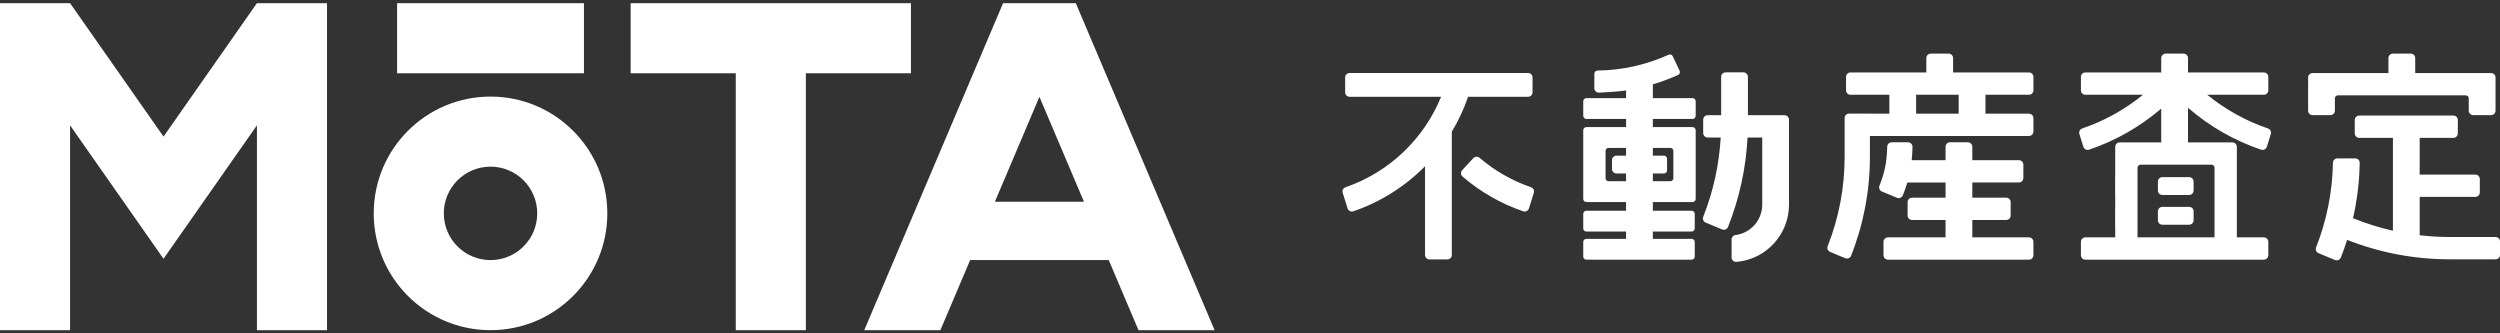
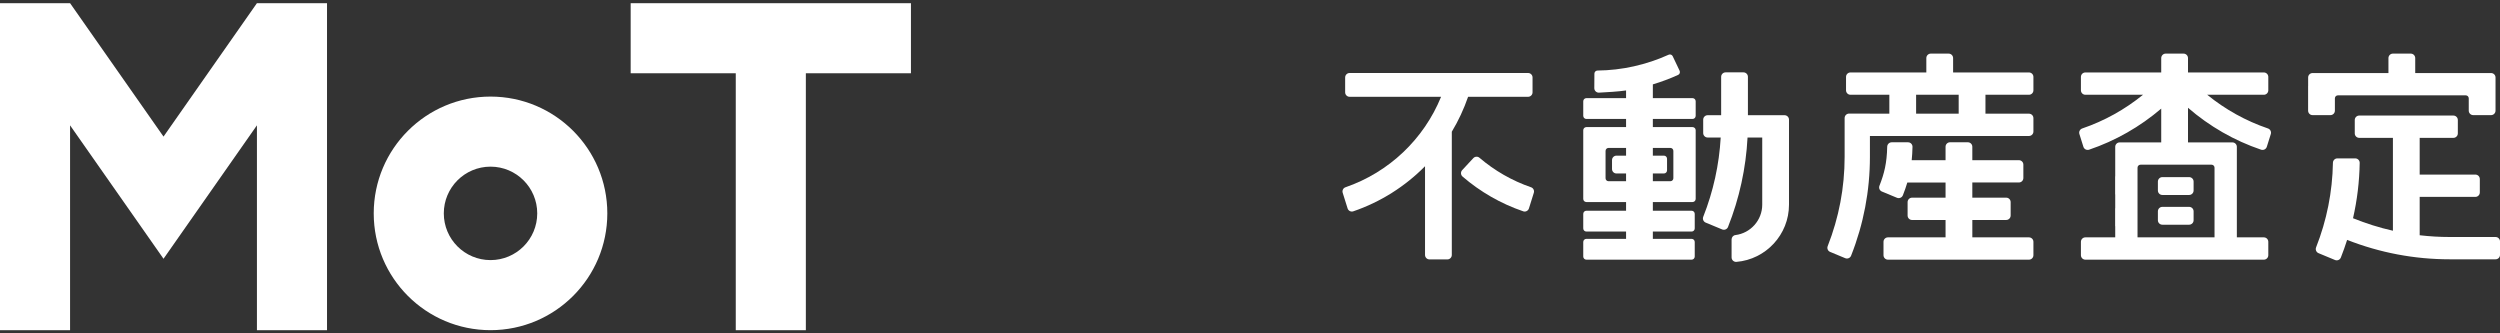
<svg xmlns="http://www.w3.org/2000/svg" width="180" height="24" viewBox="0 0 180 24" fill="none">
  <rect x="0" y="0" width="180" height="24" fill="#333333" stroke="none" />
  <g clip-path="url(#clip0_5298_35890)">
-     <path d="M28.59 0.228V5.273L42.044 5.273V0.228L28.59 0.228Z" fill="white" />
    <path d="M35.318 6.954C30.674 6.954 26.908 10.719 26.908 15.363C26.908 20.008 30.673 23.772 35.318 23.772C39.962 23.772 43.727 20.008 43.727 15.363C43.727 10.719 39.962 6.954 35.318 6.954ZM35.318 18.727C33.459 18.727 31.954 17.221 31.954 15.363C31.954 13.505 33.459 11.999 35.318 11.999C37.175 11.999 38.681 13.505 38.681 15.363C38.681 17.221 37.175 18.727 35.318 18.727Z" fill="white" />
    <path d="M18.499 0.228L11.773 9.835L5.045 0.228H0V23.772H5.045V9.024L11.773 18.631L18.499 9.023V23.772H23.545V0.228H18.499Z" fill="white" />
    <path d="M65.588 0.228H45.408V5.273H52.975V23.772H58.021V5.273H65.588V0.228Z" fill="white" />
-     <path d="M81.971 23.772H87.452L77.457 0.228H72.221L62.226 23.772H67.707L69.849 18.727H79.83L81.972 23.772H81.971ZM71.633 14.523L74.838 6.971L78.044 14.523H71.633Z" fill="white" />
    <path d="M174.217 16.939V14.176H178.225C178.403 14.176 178.547 14.032 178.547 13.854V12.891C178.547 12.713 178.403 12.569 178.225 12.569H174.217V9.926H176.643C176.82 9.926 176.964 9.783 176.964 9.605V8.641C176.964 8.463 176.82 8.32 176.643 8.32H169.865C169.687 8.32 169.543 8.463 169.543 8.641V9.605C169.543 9.783 169.687 9.926 169.865 9.926H172.29V16.612C171.315 16.393 170.356 16.092 169.418 15.713C169.715 14.409 169.876 13.078 169.898 11.727C169.901 11.549 169.754 11.403 169.577 11.403H168.291C168.116 11.403 167.974 11.544 167.971 11.721C167.934 13.816 167.527 15.861 166.758 17.811C166.694 17.974 166.77 18.16 166.932 18.227L168.12 18.72C168.285 18.788 168.476 18.709 168.541 18.543C168.707 18.123 168.857 17.699 168.993 17.272C171.355 18.199 173.84 18.67 176.383 18.67H179.68C179.858 18.67 180.001 18.527 180.001 18.349V17.385C180.001 17.207 179.858 17.064 179.68 17.064H176.383C175.656 17.064 174.933 17.021 174.219 16.938L174.217 16.939Z" fill="white" />
    <path d="M173.896 5.259V4.182C173.896 4.004 173.752 3.86 173.574 3.86H172.289C172.111 3.86 171.968 4.004 171.968 4.182V5.259H166.507C166.329 5.259 166.186 5.402 166.186 5.58V6.192H166.184V7.967C166.184 8.145 166.327 8.289 166.505 8.289H167.79C167.968 8.289 168.112 8.145 168.112 7.967V7.08C168.112 6.962 168.208 6.865 168.326 6.865H177.536C177.654 6.865 177.75 6.962 177.75 7.08V7.967C177.75 8.145 177.893 8.289 178.071 8.289H179.356C179.534 8.289 179.678 8.145 179.678 7.967V5.58C179.678 5.402 179.534 5.259 179.356 5.259H173.896Z" fill="white" />
    <path d="M162.797 10.777C162.97 10.835 163.155 10.743 163.21 10.57L163.499 9.65C163.551 9.482 163.459 9.305 163.292 9.248C161.707 8.71 160.221 7.883 158.918 6.823H162.997C163.174 6.823 163.318 6.679 163.318 6.501V5.537C163.318 5.36 163.174 5.216 162.997 5.216H157.536V4.182C157.536 4.005 157.392 3.86 157.215 3.86H155.929C155.752 3.86 155.608 4.005 155.608 4.182V5.216H150.147C149.97 5.216 149.826 5.36 149.826 5.537V6.501C149.826 6.679 149.97 6.823 150.147 6.823H154.296C152.994 7.883 151.507 8.71 149.923 9.248C149.756 9.305 149.663 9.482 149.716 9.65L150.005 10.57C150.059 10.743 150.245 10.835 150.417 10.777C152.313 10.136 154.082 9.125 155.608 7.82V10.252H152.617C152.44 10.252 152.296 10.395 152.296 10.573V12.705H152.289V13.99H152.296V14.999H152.289V16.284H152.296V17.09H150.147C149.97 17.09 149.826 17.233 149.826 17.411V18.375C149.826 18.552 149.97 18.696 150.147 18.696H162.997C163.174 18.696 163.318 18.552 163.318 18.375V17.411C163.318 17.233 163.174 17.09 162.997 17.09H161.053V10.573C161.053 10.395 160.909 10.252 160.732 10.252H157.536V7.759C159.077 9.094 160.873 10.126 162.797 10.777ZM159.446 12.072V17.09H153.902V12.072C153.902 11.954 153.999 11.858 154.116 11.858H159.232C159.35 11.858 159.446 11.954 159.446 12.072Z" fill="white" />
    <path d="M146.084 6.823C146.262 6.823 146.406 6.679 146.406 6.501V5.537C146.406 5.36 146.262 5.216 146.084 5.216H140.624V4.182C140.624 4.005 140.48 3.86 140.302 3.86H139.017C138.839 3.86 138.696 4.005 138.696 4.182V5.216H133.235C133.057 5.216 132.914 5.36 132.914 5.537V6.501C132.914 6.679 133.057 6.823 133.235 6.823H136.033V8.185H134.634V8.178H133.135C132.957 8.178 132.813 8.322 132.813 8.5V11.293C132.813 13.506 132.403 15.666 131.594 17.721C131.528 17.885 131.605 18.07 131.768 18.137L132.856 18.589C133.021 18.657 133.212 18.578 133.278 18.412C134.178 16.138 134.634 13.744 134.634 11.293V9.791H146.084C146.262 9.791 146.406 9.647 146.406 9.47V8.506C146.406 8.328 146.262 8.185 146.084 8.185H142.953V6.823H146.084ZM141.025 8.185H137.96V6.823H141.025V8.185Z" fill="white" />
    <path d="M142.007 15.838H144.446C144.624 15.838 144.767 15.694 144.767 15.516V14.553C144.767 14.375 144.624 14.231 144.446 14.231H142.007V13.139H145.361C145.538 13.139 145.682 12.995 145.682 12.818V11.854C145.682 11.676 145.538 11.533 145.361 11.533H142.007V10.565C142.007 10.388 141.864 10.244 141.686 10.244H140.401C140.223 10.244 140.08 10.388 140.08 10.565V11.533H137.643C137.673 11.236 137.693 10.919 137.7 10.573C137.704 10.393 137.559 10.245 137.379 10.245H136.201C136.026 10.245 135.884 10.386 135.879 10.561C135.853 11.747 135.671 12.481 135.32 13.374C135.256 13.537 135.333 13.723 135.496 13.79L136.584 14.241C136.75 14.309 136.941 14.228 137.007 14.061C137.13 13.749 137.237 13.447 137.328 13.14H140.08V14.232H137.668C137.49 14.232 137.347 14.376 137.347 14.554V15.517C137.347 15.695 137.49 15.839 137.668 15.839H140.08V17.09H135.933C135.755 17.09 135.612 17.233 135.612 17.411V18.375C135.612 18.552 135.755 18.696 135.933 18.696H146.084C146.262 18.696 146.406 18.552 146.406 18.375V17.411C146.406 17.233 146.262 17.09 146.084 17.09H142.008V15.839L142.007 15.838Z" fill="white" />
    <path d="M105.701 6.969H110.022C110.199 6.969 110.343 6.826 110.343 6.648V5.577C110.343 5.399 110.199 5.256 110.022 5.256H97.172C96.995 5.256 96.851 5.399 96.851 5.577V6.648C96.851 6.826 96.995 6.969 97.172 6.969H103.758C102.514 10.021 100.008 12.404 96.873 13.484C96.709 13.54 96.622 13.717 96.674 13.882L97.027 15.007C97.08 15.177 97.265 15.273 97.434 15.216C99.41 14.541 101.171 13.418 102.602 11.969V18.357C102.602 18.534 102.746 18.678 102.923 18.678H104.209C104.386 18.678 104.53 18.534 104.53 18.357V9.484C105.003 8.696 105.398 7.854 105.703 6.969H105.701Z" fill="white" />
    <path d="M110.435 13.882L110.083 15.007C110.028 15.177 109.845 15.273 109.676 15.216C108.052 14.662 106.573 13.805 105.305 12.714C105.166 12.594 105.153 12.384 105.277 12.25L106.078 11.386C106.195 11.261 106.39 11.247 106.52 11.358C107.601 12.282 108.859 13.009 110.237 13.484C110.4 13.54 110.487 13.717 110.435 13.882Z" fill="white" />
    <path d="M125.53 5.21H124.245C124.067 5.21 123.923 5.353 123.923 5.531V8.295H122.951C122.773 8.295 122.63 8.439 122.63 8.616V9.58C122.63 9.758 122.773 9.901 122.951 9.901H123.891C123.779 11.861 123.358 13.776 122.633 15.61C122.569 15.773 122.645 15.959 122.807 16.026L123.995 16.519C124.16 16.587 124.351 16.508 124.417 16.342C125.237 14.275 125.708 12.114 125.823 9.901H126.881V14.735C126.881 15.858 126.037 16.789 124.949 16.925C124.791 16.944 124.674 17.082 124.674 17.242V18.534C124.674 18.725 124.838 18.871 125.027 18.855C127.143 18.675 128.808 16.896 128.808 14.735V8.616C128.808 8.439 128.664 8.295 128.487 8.295H125.85V5.531C125.85 5.353 125.706 5.21 125.529 5.21H125.53Z" fill="white" />
    <path d="M121.864 8.565C121.988 8.565 122.089 8.464 122.089 8.34V7.291C122.089 7.166 121.988 7.066 121.864 7.066H119.005V6.075C119.626 5.889 120.234 5.662 120.823 5.394C120.938 5.343 120.986 5.207 120.932 5.093L120.435 4.048C120.383 3.936 120.251 3.89 120.14 3.941C118.538 4.667 116.779 5.062 115.021 5.079C114.898 5.079 114.798 5.178 114.797 5.301L114.79 6.347C114.789 6.531 114.942 6.679 115.127 6.671C115.627 6.646 116.56 6.592 117.077 6.512V7.066H114.219C114.094 7.066 113.994 7.166 113.994 7.291V8.34C113.994 8.464 114.094 8.565 114.219 8.565H117.077V9.151H114.219C114.094 9.151 113.994 9.252 113.994 9.375V14.322C113.994 14.447 114.094 14.547 114.219 14.547H117.077V15.173H114.219C114.094 15.173 113.994 15.273 113.994 15.398V16.447C113.994 16.571 114.094 16.672 114.219 16.672H117.077V17.197H114.219C114.094 17.197 113.994 17.297 113.994 17.422V18.471C113.994 18.595 114.094 18.696 114.219 18.696H121.797C121.921 18.696 122.021 18.595 122.021 18.471V17.421C122.021 17.297 121.921 17.197 121.798 17.197H119.005V16.672H121.797C121.921 16.672 122.021 16.571 122.021 16.447V15.398C122.021 15.273 121.921 15.173 121.797 15.173H119.005V14.547H121.864C121.988 14.547 122.089 14.447 122.089 14.322V9.375C122.089 9.252 121.988 9.151 121.864 9.151H119.005V8.565H121.864ZM117.077 11.206H116.386C116.208 11.206 116.065 11.35 116.065 11.527V12.17C116.065 12.348 116.208 12.491 116.386 12.491H117.077V13.048H115.814C115.696 13.048 115.6 12.952 115.6 12.834V10.864C115.6 10.746 115.696 10.65 115.814 10.65H117.077V11.206ZM120.482 10.864V12.834C120.482 12.952 120.386 13.048 120.268 13.048H119.005V12.491H119.802C119.927 12.491 120.027 12.39 120.027 12.266V11.431C120.027 11.307 119.927 11.206 119.802 11.206H119.005V10.65H120.268C120.386 10.65 120.482 10.746 120.482 10.864Z" fill="white" />
    <path d="M157.617 12.752H155.69C155.512 12.752 155.368 12.896 155.368 13.074V13.716C155.368 13.894 155.512 14.038 155.69 14.038H157.617C157.795 14.038 157.939 13.894 157.939 13.716V13.074C157.939 12.896 157.795 12.752 157.617 12.752Z" fill="white" />
    <path d="M157.617 14.894H155.69C155.512 14.894 155.368 15.038 155.368 15.216V15.858C155.368 16.036 155.512 16.179 155.69 16.179H157.617C157.795 16.179 157.939 16.036 157.939 15.858V15.216C157.939 15.038 157.795 14.894 157.617 14.894Z" fill="white" />
  </g>
  <defs>
    <clipPath id="clip0_5298_35890">
      <rect width="180" height="23.545" fill="white" transform="translate(0 0.228)" />
    </clipPath>
  </defs>
</svg>